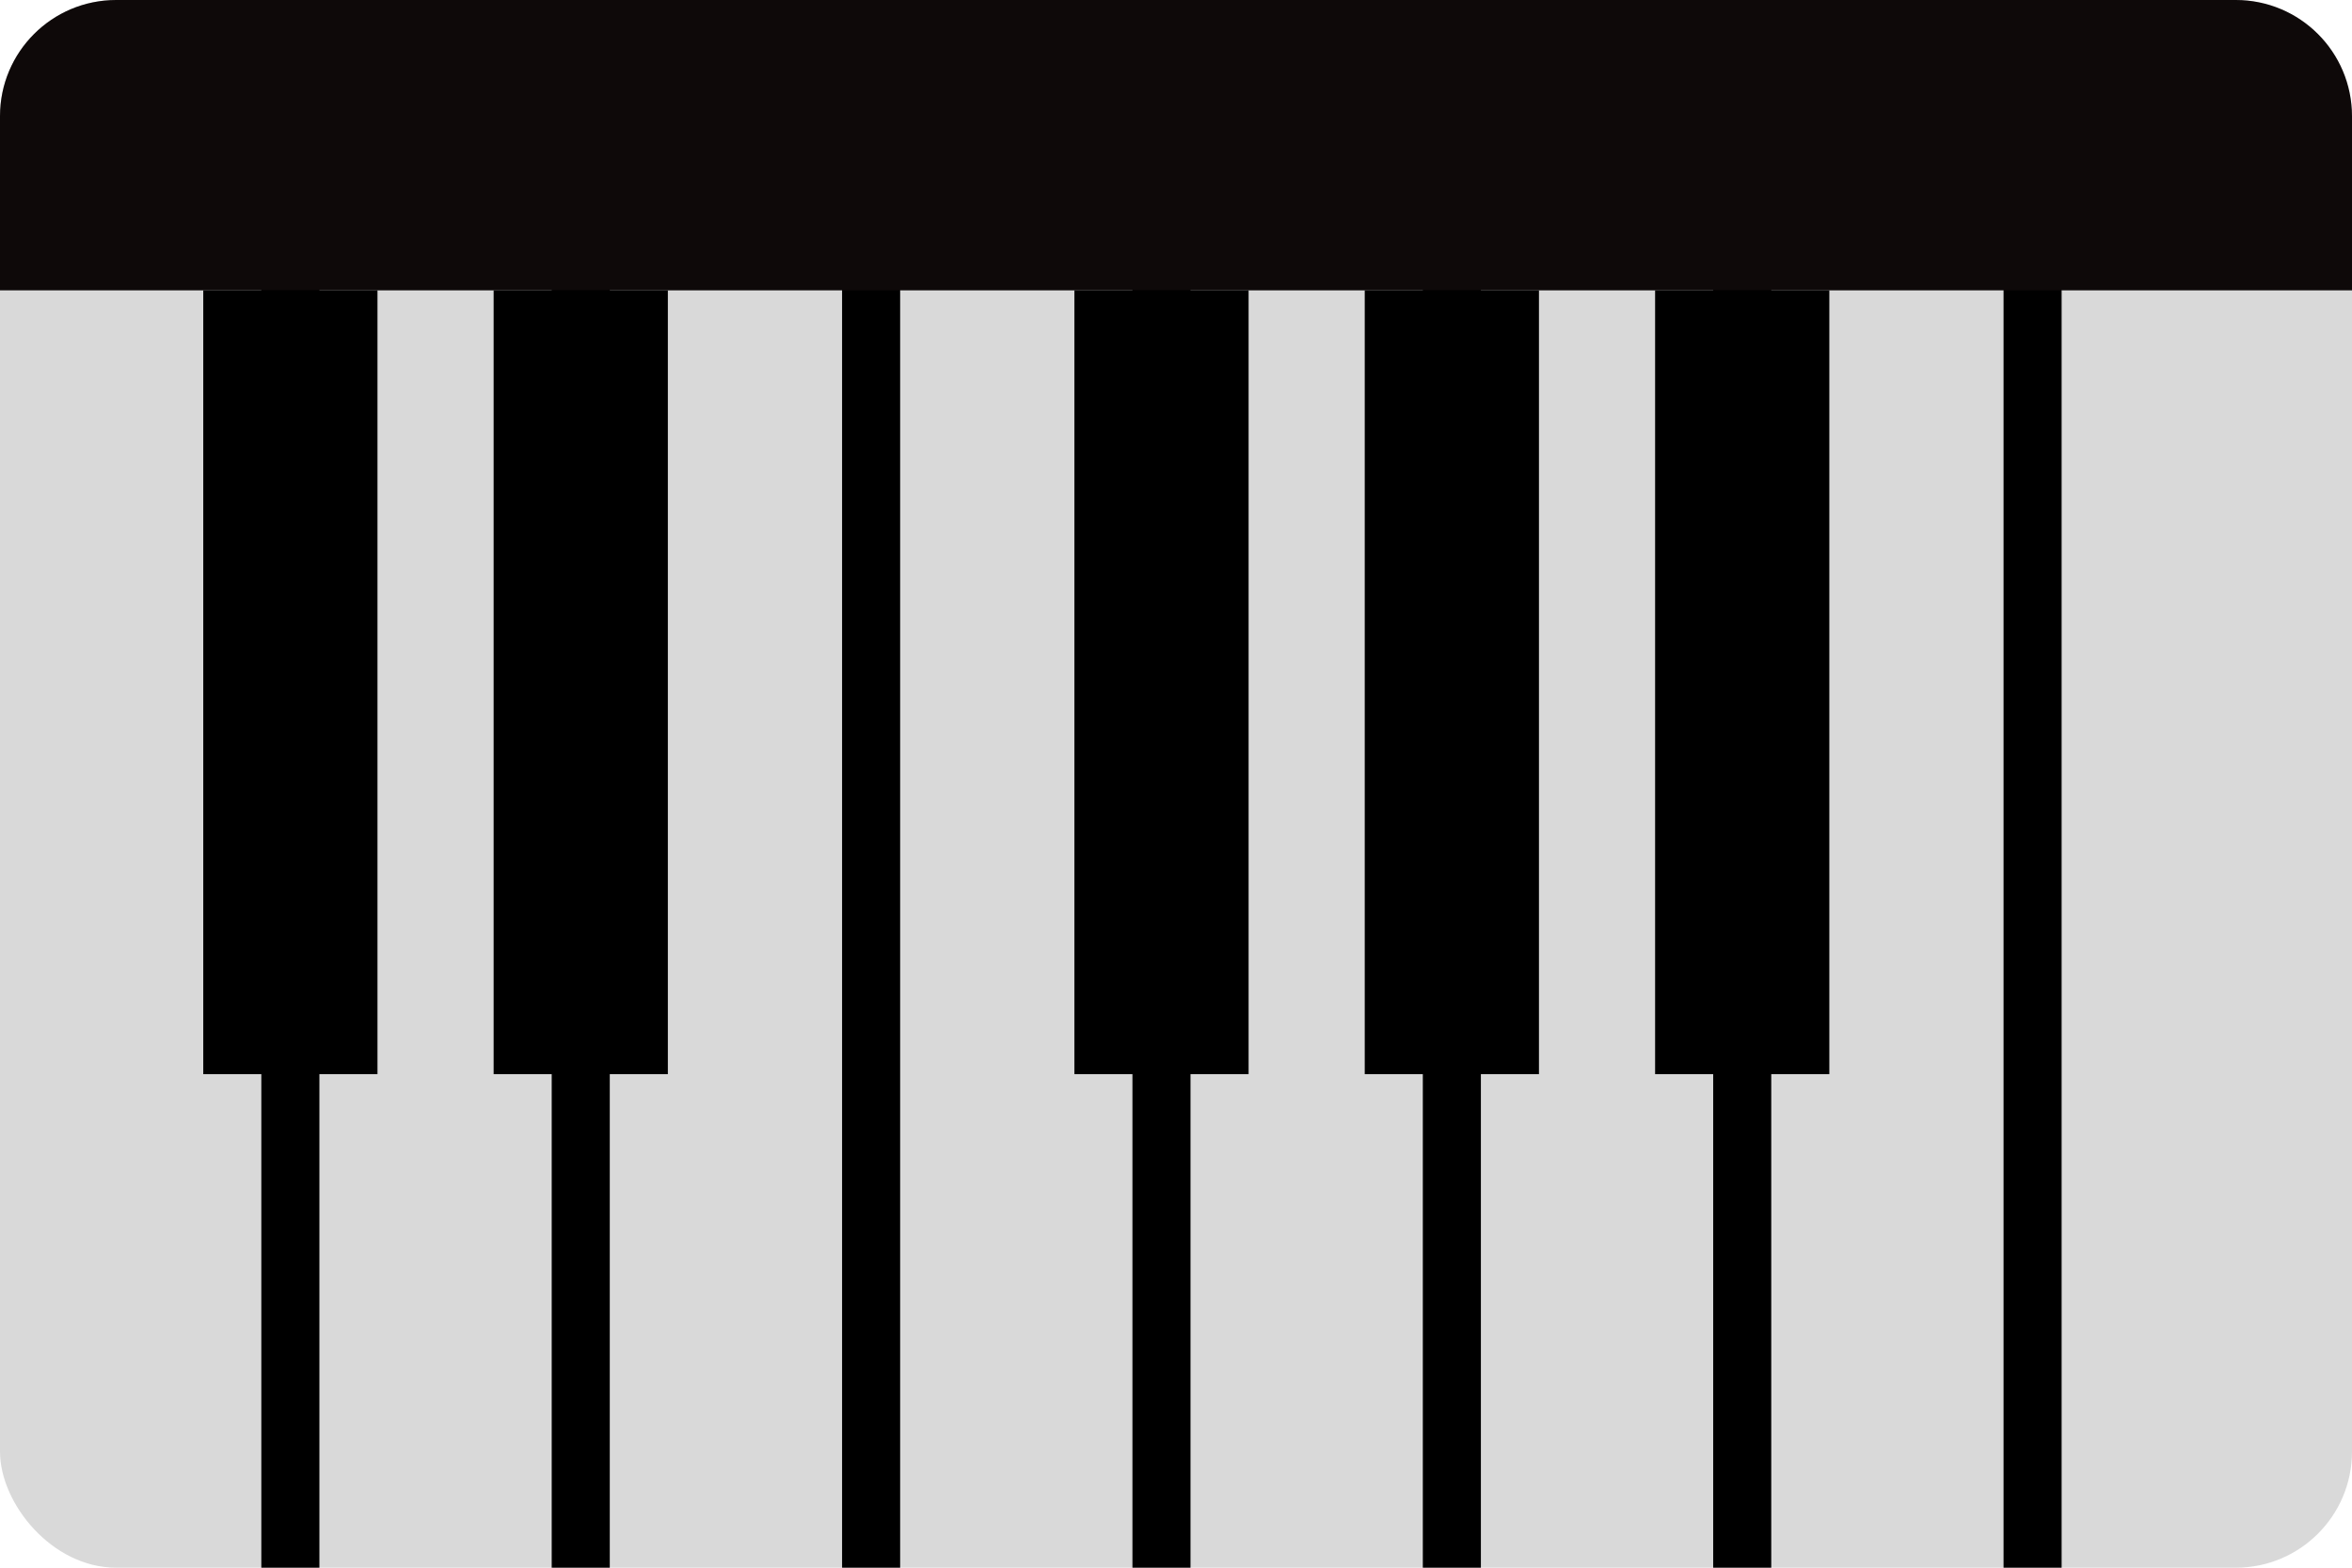
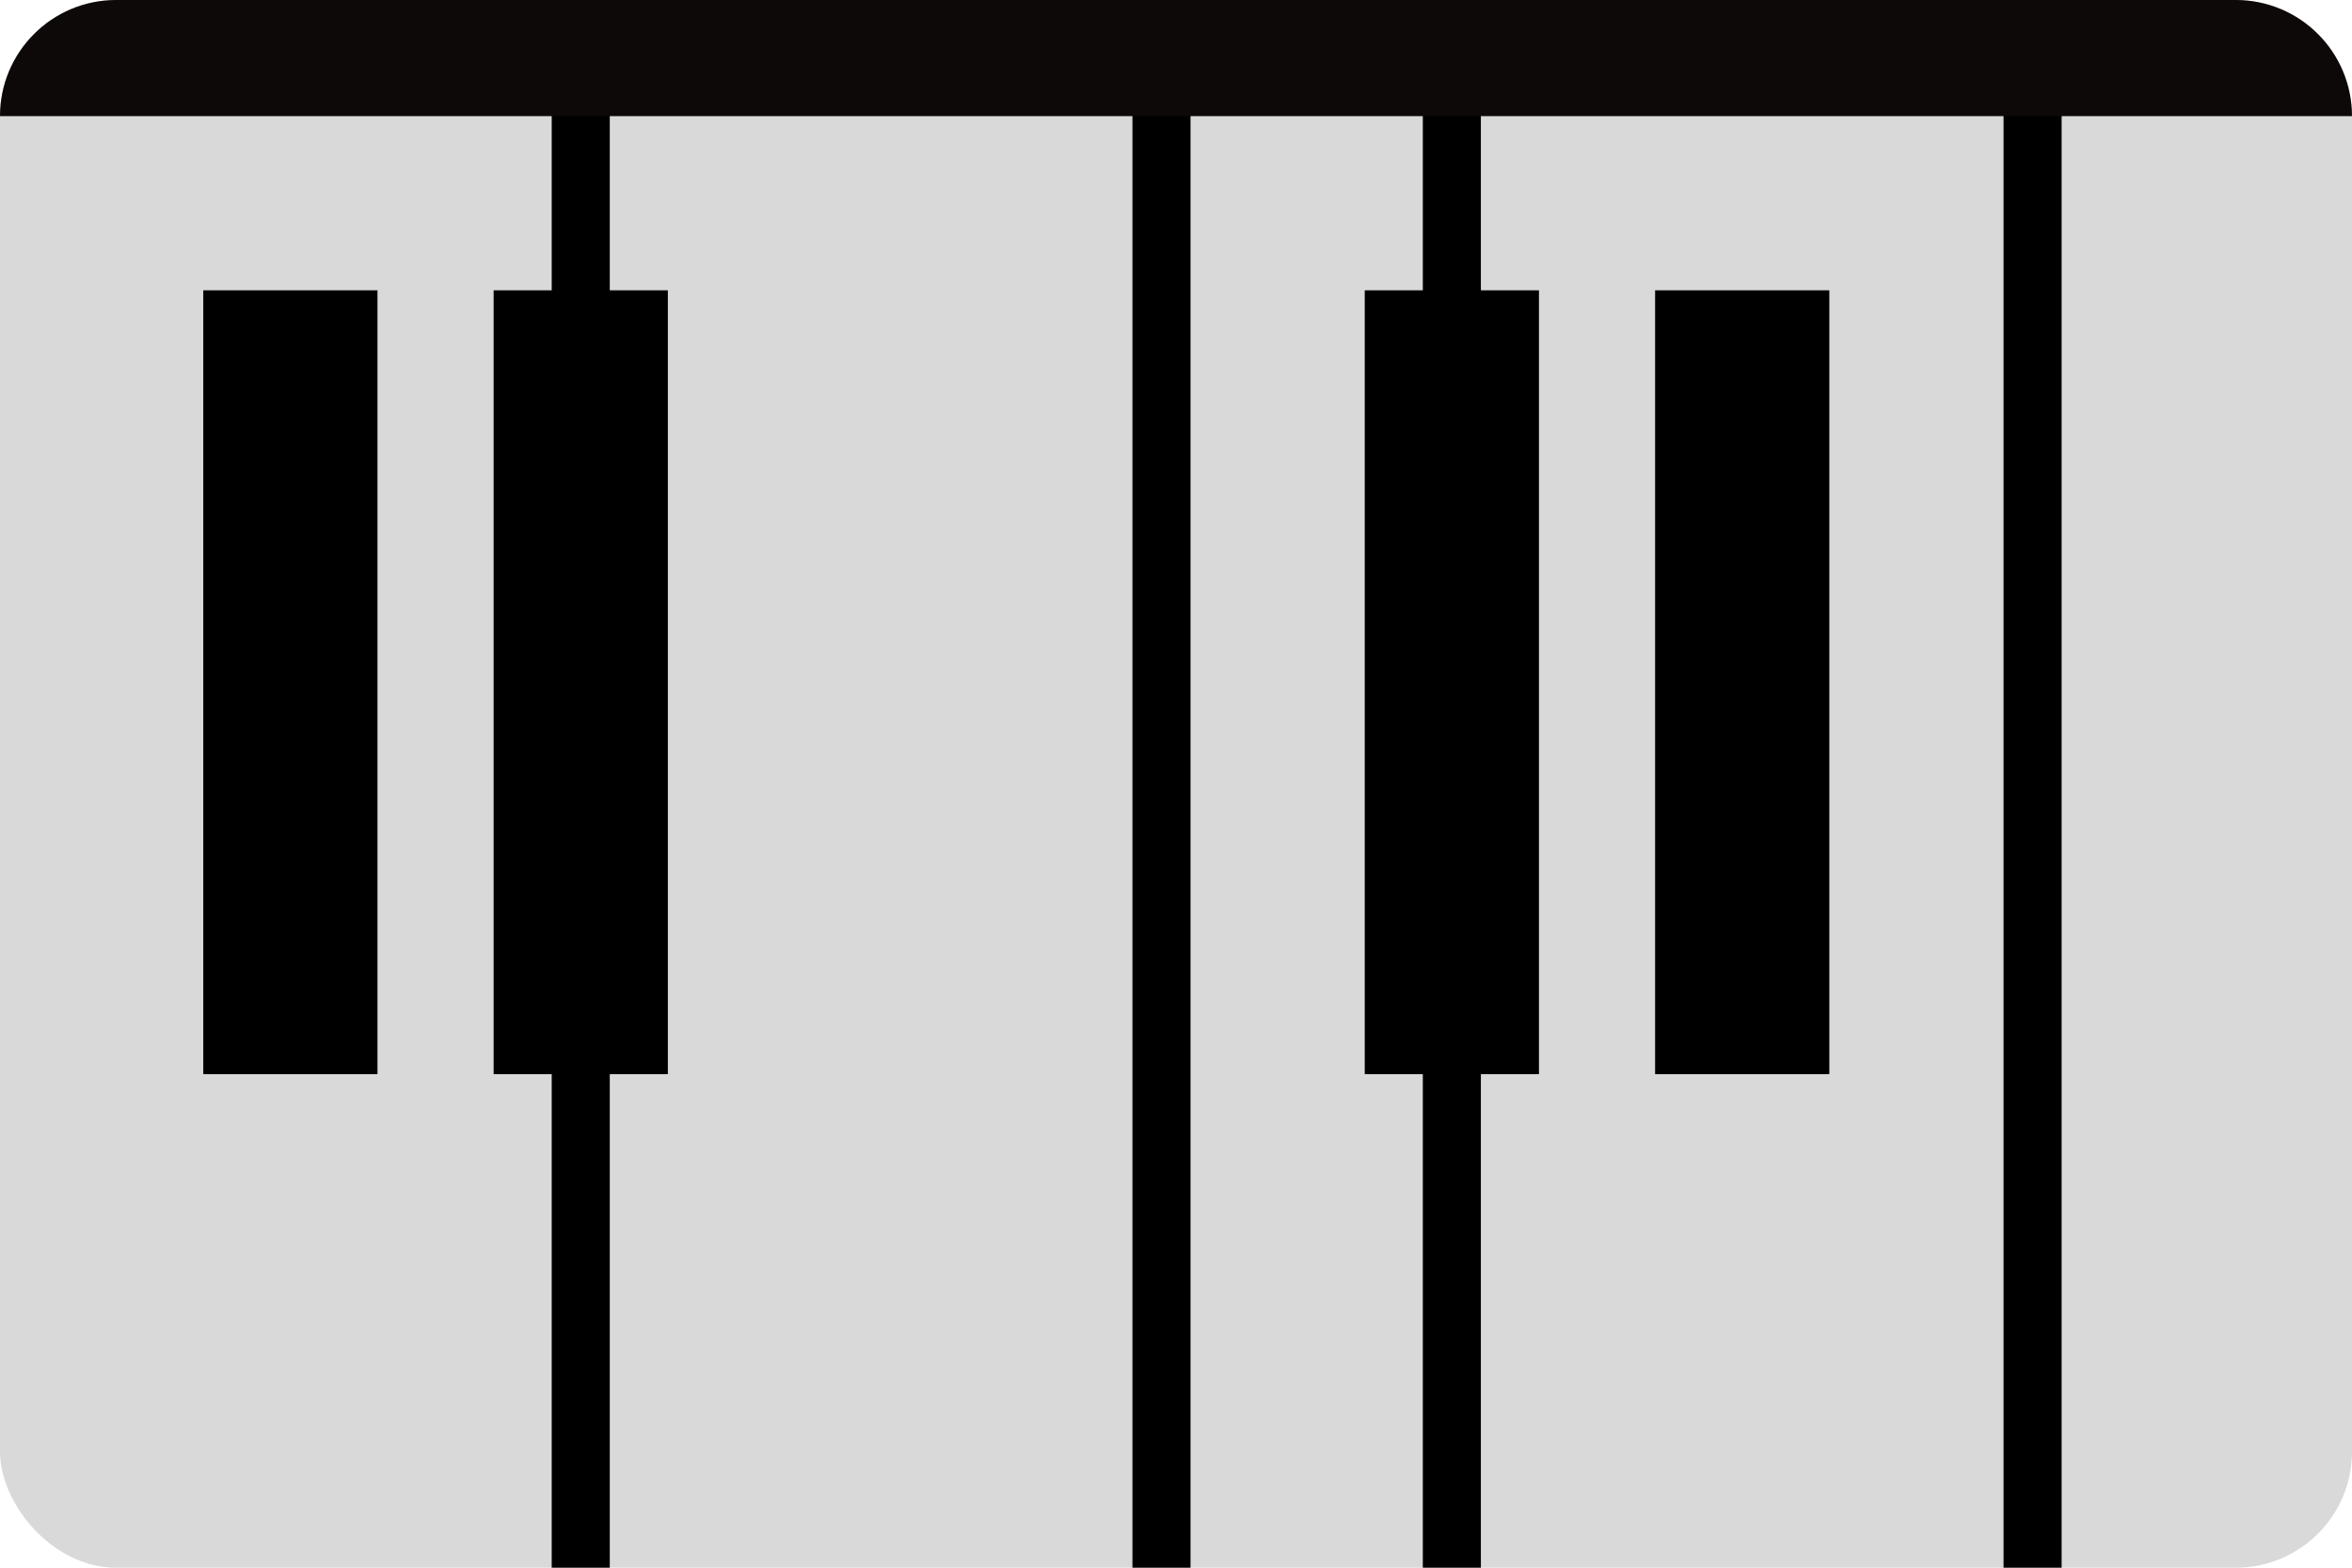
<svg xmlns="http://www.w3.org/2000/svg" width="81" height="54" viewBox="0 0 81 54" fill="none">
  <rect width="81" height="54" rx="4" fill="#D9D9D9" />
-   <line x1="10" y1="1" x2="10" y2="54" stroke="black" stroke-width="2" />
  <line x1="20" y1="1" x2="20" y2="54" stroke="black" stroke-width="2" />
-   <line x1="30" y1="1" x2="30" y2="54" stroke="black" stroke-width="2" />
  <line x1="40" y1="1" x2="40" y2="54" stroke="black" stroke-width="2" />
  <line x1="50" y1="1" x2="50" y2="54" stroke="black" stroke-width="2" />
-   <line x1="60" y1="1" x2="60" y2="54" stroke="black" stroke-width="2" />
  <line x1="70" y1="1" x2="70" y2="54" stroke="black" stroke-width="2" />
-   <path d="M0 4C0 1.791 1.791 0 4 0H77C79.209 0 81 1.791 81 4V10H0V4Z" fill="#0E0909" />
+   <path d="M0 4C0 1.791 1.791 0 4 0H77C79.209 0 81 1.791 81 4H0V4Z" fill="#0E0909" />
  <rect x="7" y="10" width="6" height="27" fill="black" />
  <rect x="17" y="10" width="6" height="27" fill="black" />
-   <rect x="37" y="10" width="6" height="27" fill="black" />
  <rect x="47" y="10" width="6" height="27" fill="black" />
  <rect x="57" y="10" width="6" height="27" fill="black" />
</svg>